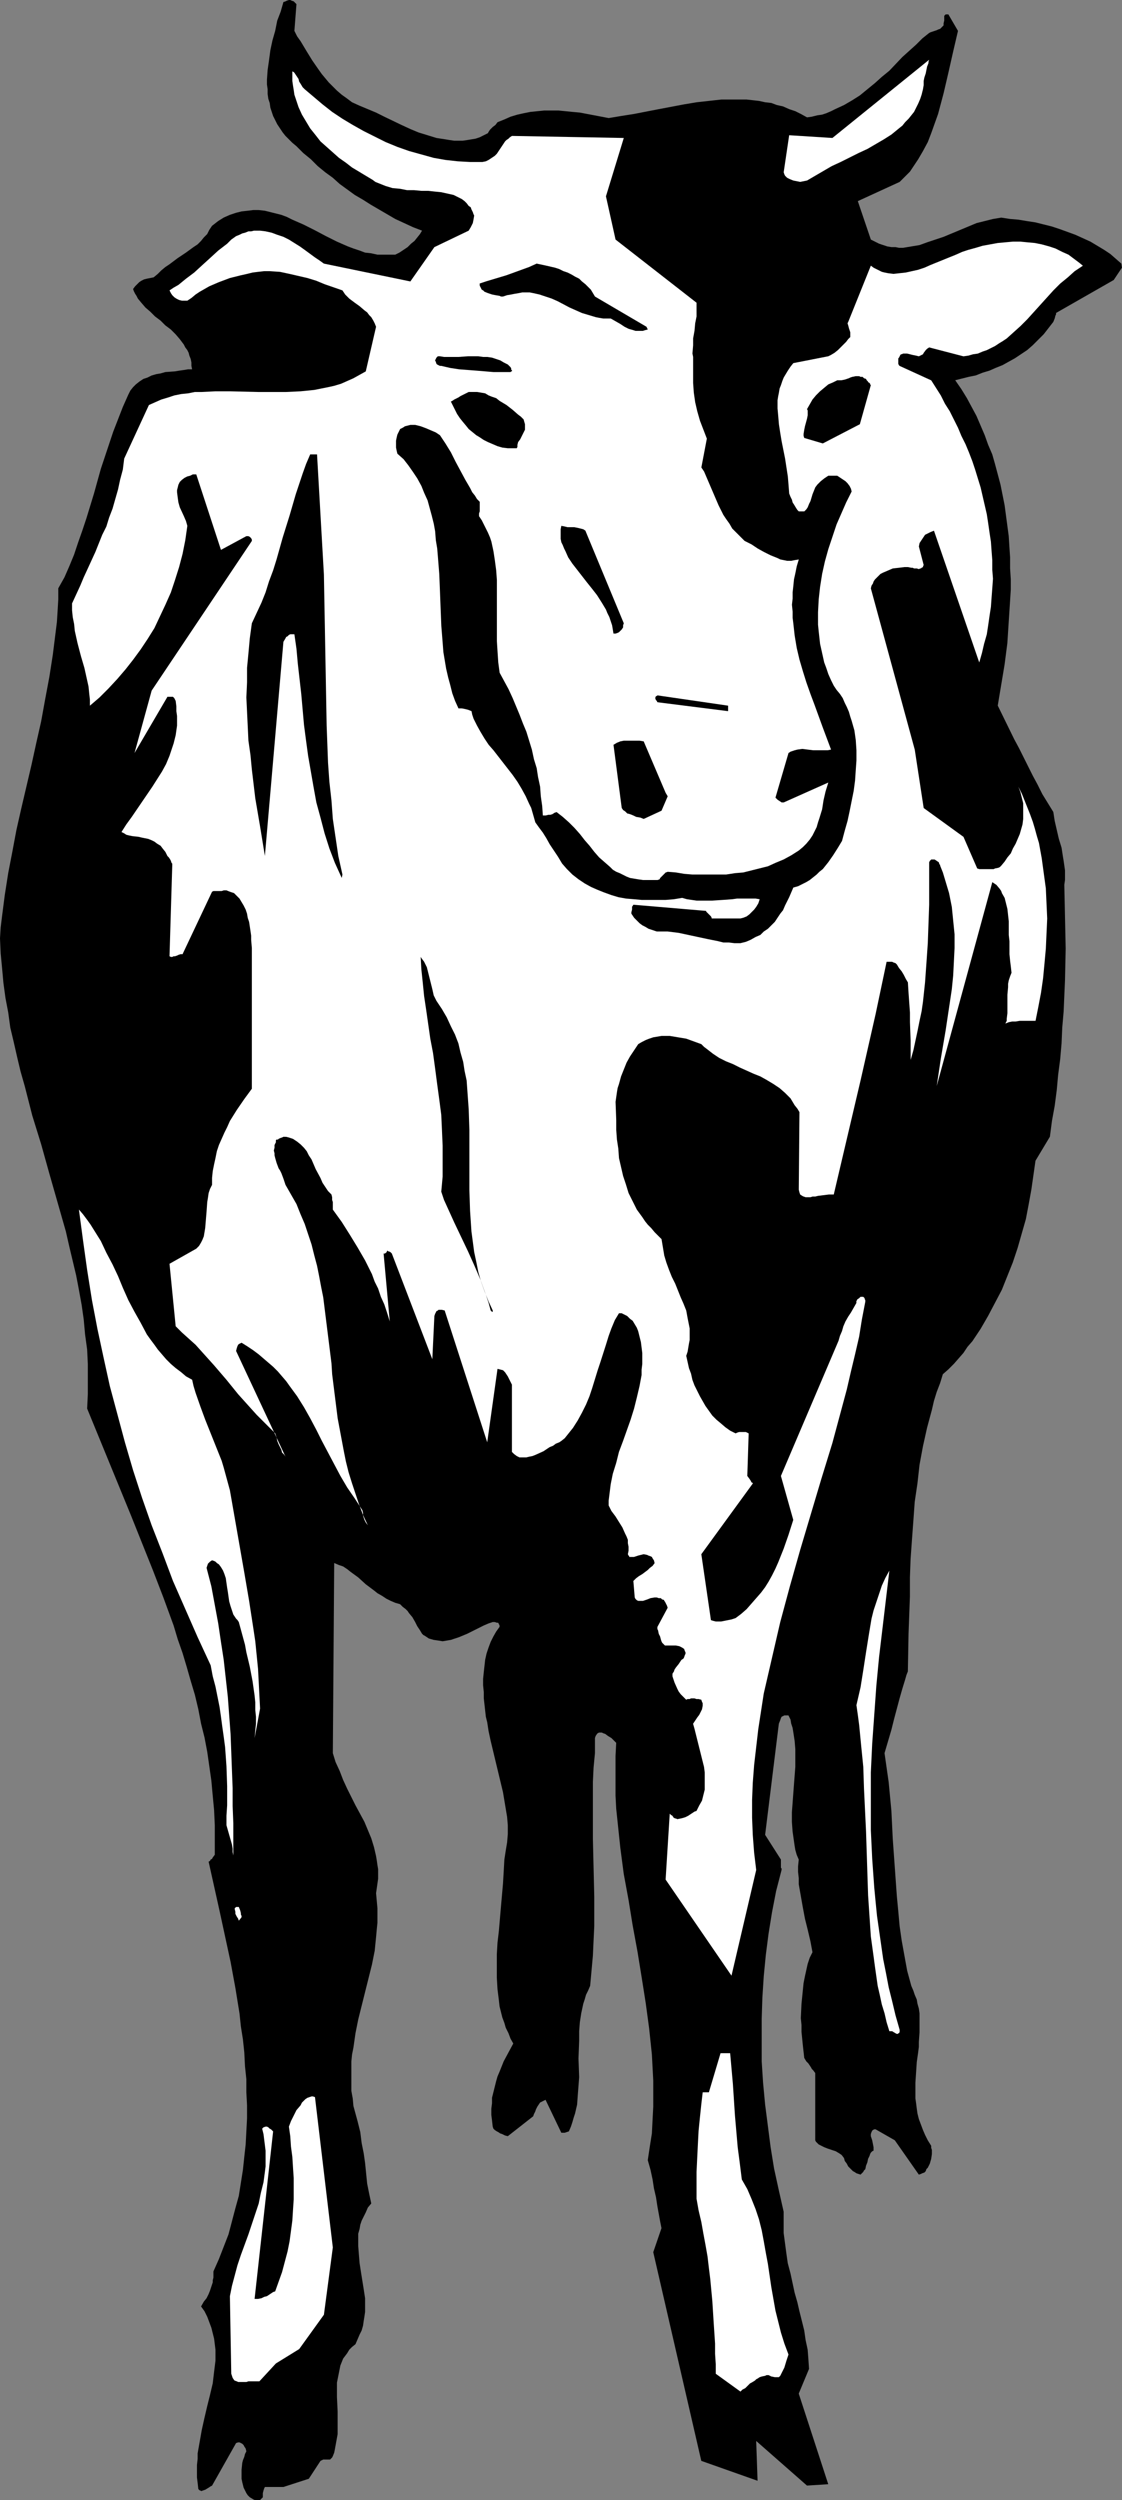
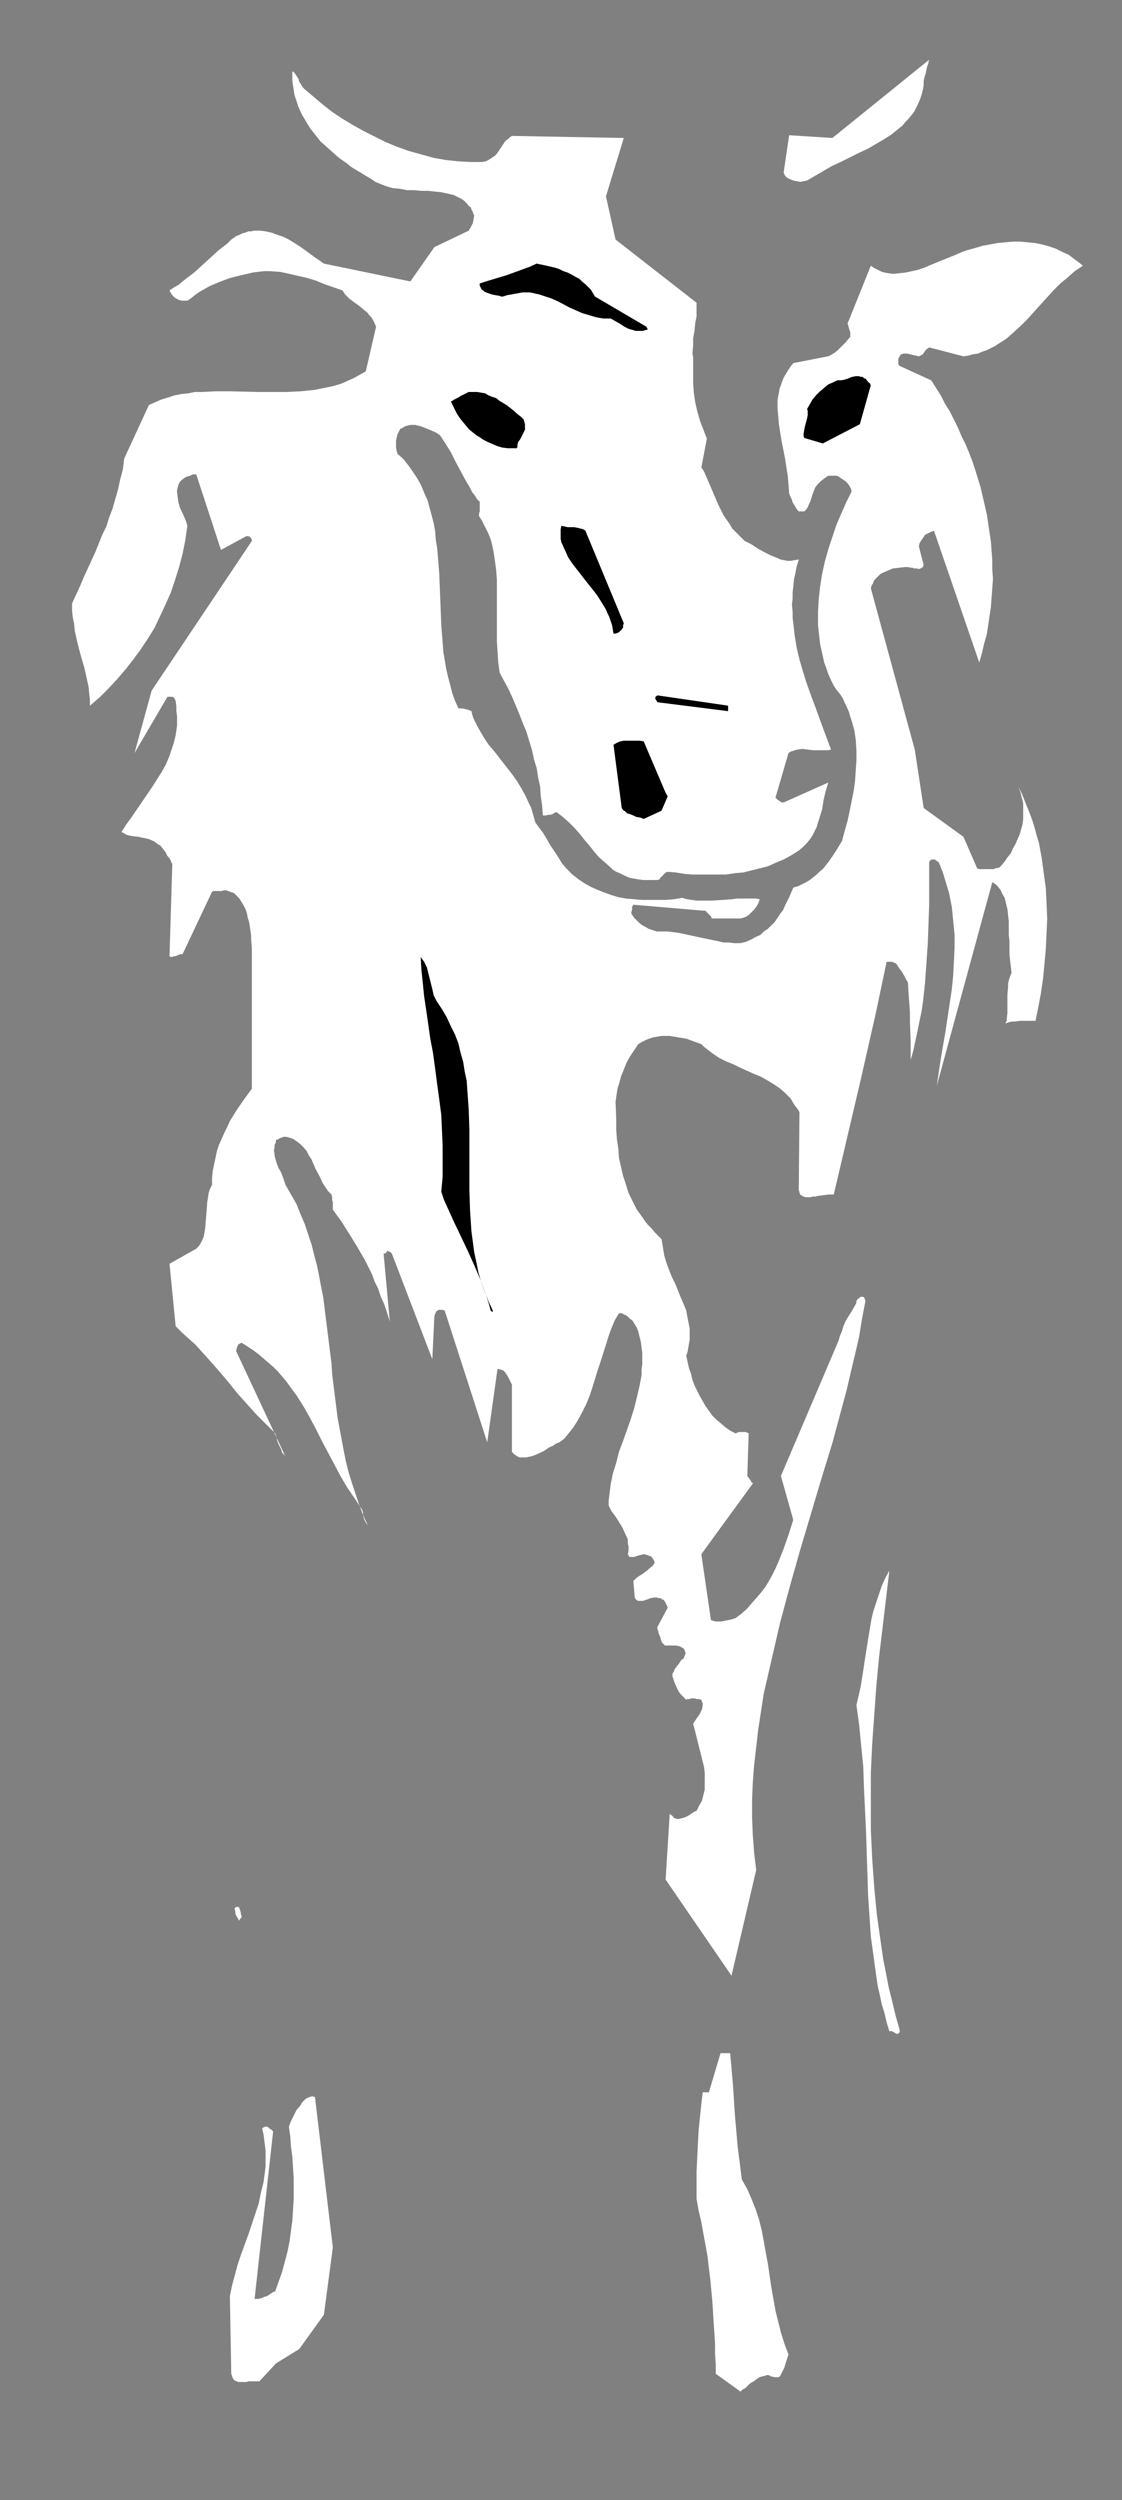
<svg xmlns="http://www.w3.org/2000/svg" xmlns:ns1="http://sodipodi.sourceforge.net/DTD/sodipodi-0.dtd" xmlns:ns2="http://www.inkscape.org/namespaces/inkscape" version="1.0" width="69.912mm" height="155.711mm" id="svg17" ns1:docname="Cow 19.wmf">
  <rect width="100%" height="100%" fill="#808080" stroke="none" />
  <ns1:namedview id="namedview17" pagecolor="#ffffff" bordercolor="#000000" borderopacity="0.25" ns2:showpageshadow="2" ns2:pageopacity="0.0" ns2:pagecheckerboard="0" ns2:deskcolor="#d1d1d1" ns2:document-units="mm" />
  <defs id="defs1">
    <pattern id="WMFhbasepattern" patternUnits="userSpaceOnUse" width="6" height="6" x="0" y="0" />
  </defs>
-   <path style="fill:#000000;fill-opacity:1;fill-rule:evenodd;stroke:none" d="m 264.073,62.051 -1.293,-1.131 -1.293,-1.131 -1.455,-0.97 -1.616,-0.97 -1.616,-0.97 -1.778,-0.808 -1.778,-0.808 -1.778,-0.646 -1.778,-0.646 -1.939,-0.646 -1.939,-0.485 -1.939,-0.485 -2.101,-0.323 -1.939,-0.323 -1.939,-0.162 -2.101,-0.323 -0.97,0.162 -0.97,0.162 -1.939,0.485 -1.939,0.485 -1.939,0.808 -3.879,1.616 -1.939,0.808 -1.939,0.646 -1.939,0.646 -1.778,0.646 -1.939,0.323 -0.97,0.162 -0.97,0.162 h -0.97 l -0.808,-0.162 h -0.97 l -0.97,-0.162 -0.97,-0.323 -0.97,-0.323 -0.97,-0.485 -0.97,-0.485 -3.071,-9.049 9.858,-4.525 v 0 l 0.808,-0.808 0.808,-0.808 0.808,-0.808 0.646,-0.97 0.646,-0.97 0.646,-0.97 1.131,-1.939 1.131,-2.101 0.808,-2.101 0.808,-2.262 0.808,-2.262 0.646,-2.424 0.646,-2.424 1.131,-4.848 1.131,-5.009 1.131,-4.848 -2.263,-3.878 h -0.323 -0.323 l -0.162,0.162 -0.162,0.162 V 4.04 4.848 L 222.215,5.494 v 0.485 l -0.162,0.162 -0.162,0.162 -0.323,0.323 -0.162,0.162 -0.485,0.162 -0.323,0.162 -0.97,0.323 -0.485,0.162 -0.323,0.162 -1.616,1.293 -1.454,1.454 -1.616,1.454 -1.616,1.454 -3.071,3.232 -1.778,1.454 -1.616,1.454 -1.778,1.454 -1.778,1.454 -1.778,1.131 -1.939,1.131 -2.101,0.97 -0.97,0.485 -1.131,0.485 -0.97,0.323 -1.131,0.162 -1.293,0.323 -1.131,0.162 -1.454,-0.808 -1.293,-0.646 -1.454,-0.485 -1.454,-0.646 -1.454,-0.323 -1.293,-0.485 -1.454,-0.162 -1.455,-0.323 -1.454,-0.162 -1.454,-0.162 h -1.454 -1.454 -3.071 l -2.909,0.323 -2.909,0.323 -2.909,0.485 -5.98,1.131 -5.818,1.131 -3.071,0.485 -2.909,0.485 -3.394,-0.646 -3.394,-0.646 -1.778,-0.162 -1.616,-0.162 -1.616,-0.162 h -1.616 -1.778 l -1.616,0.162 -1.616,0.162 -1.616,0.323 -1.454,0.323 -1.616,0.485 -1.454,0.646 -1.616,0.646 -0.485,0.646 -0.646,0.485 -0.646,0.646 -0.323,0.485 -0.162,0.323 -0.97,0.485 -0.97,0.485 -0.97,0.323 -0.97,0.162 -0.97,0.162 -1.131,0.162 h -0.97 -0.97 l -1.131,-0.162 -0.97,-0.162 -2.101,-0.323 L 100.684,31.833 98.583,31.187 96.644,30.379 94.543,29.41 90.502,27.47 88.563,26.501 86.624,25.693 84.684,24.885 82.907,24.077 81.614,23.108 80.482,22.3 79.351,21.33 78.381,20.36 77.412,19.391 76.604,18.421 75.796,17.452 74.988,16.321 73.533,14.22 72.24,12.119 70.786,9.695 69.978,8.564 69.331,7.272 69.816,0.97 69.493,0.646 69.17,0.323 68.685,0.162 68.362,0 H 68.038 L 67.554,0.162 67.23,0.323 66.745,0.485 66.099,2.747 65.291,4.848 64.806,7.272 64.16,9.534 l -0.485,2.262 -0.323,2.424 -0.323,2.262 -0.162,2.262 v 1.131 l 0.162,1.131 v 1.131 l 0.162,1.131 0.323,0.97 0.162,1.131 0.323,0.97 0.323,0.97 0.485,0.97 0.485,0.97 0.646,0.97 0.646,0.97 0.646,0.808 0.808,0.808 0.808,0.808 0.97,0.808 1.616,1.616 1.778,1.454 1.616,1.616 1.778,1.454 1.778,1.293 1.616,1.454 1.778,1.293 1.778,1.293 1.939,1.131 1.778,1.131 1.939,1.131 1.939,1.131 1.939,1.131 2.101,0.97 2.101,0.97 2.101,0.808 -0.485,0.808 -0.646,0.808 -0.646,0.808 -0.808,0.646 -0.808,0.808 -0.97,0.646 -0.97,0.646 -0.97,0.485 h -1.455 -1.455 -1.293 l -1.455,-0.323 -1.455,-0.162 -1.293,-0.485 -1.455,-0.485 -1.293,-0.485 -2.586,-1.131 -2.586,-1.293 -2.747,-1.454 -2.586,-1.293 -2.586,-1.131 -1.293,-0.646 -1.293,-0.485 -1.293,-0.323 -1.293,-0.323 -1.293,-0.323 -1.455,-0.162 h -1.293 l -1.293,0.162 -1.455,0.162 -1.293,0.323 -1.455,0.485 -1.455,0.646 -1.293,0.808 -1.455,1.131 -0.646,0.97 -0.485,0.97 -0.808,0.808 -0.646,0.808 -0.808,0.808 -0.97,0.646 -1.778,1.293 -1.939,1.293 -1.939,1.454 -0.97,0.646 -0.97,0.808 -0.808,0.808 -0.97,0.808 -0.808,0.162 -0.808,0.162 -0.646,0.162 -0.646,0.323 -0.485,0.323 -0.485,0.485 -0.485,0.485 -0.485,0.646 0.162,0.485 0.323,0.646 0.323,0.485 0.323,0.646 0.808,0.97 0.97,1.131 1.131,0.97 1.131,1.131 1.293,0.97 1.131,1.131 1.293,0.97 1.131,1.131 0.97,1.131 0.97,1.293 0.323,0.646 0.485,0.646 0.323,0.646 0.162,0.646 0.323,0.808 0.162,0.808 v 0.808 l 0.162,0.808 h -0.97 l -0.97,0.162 -1.131,0.162 -0.97,0.162 -2.263,0.162 -1.131,0.323 -0.97,0.162 -1.131,0.323 -0.97,0.485 -0.97,0.323 -0.97,0.646 -0.808,0.646 -0.646,0.646 -0.646,0.808 -0.485,0.97 -1.293,2.909 -1.131,2.909 -1.131,2.909 -0.97,2.909 -1.939,5.817 -1.616,5.817 -1.778,5.817 -0.97,2.909 -0.97,2.747 -0.97,2.909 -1.131,2.747 -1.131,2.585 -1.455,2.585 v 2.585 l -0.162,2.747 -0.162,2.585 -0.323,2.585 -0.646,5.171 -0.808,5.171 -0.97,5.171 -0.97,5.332 -1.131,5.009 -1.131,5.171 -2.424,10.342 -1.131,5.009 -0.97,5.171 -0.97,5.009 -0.808,5.171 -0.646,5.009 L 0.162,218.31 0,220.895 l 0.162,3.555 0.323,3.393 0.323,3.555 0.485,3.555 0.646,3.393 0.485,3.555 0.808,3.393 0.808,3.555 0.808,3.393 0.97,3.393 1.778,6.948 2.101,6.787 1.939,6.948 1.939,6.787 1.939,6.787 0.808,3.555 0.808,3.393 0.808,3.393 0.646,3.393 0.646,3.555 0.485,3.393 0.323,3.555 0.485,3.555 0.162,3.393 v 3.555 3.555 l -0.162,3.393 2.586,6.302 2.586,6.302 2.586,6.302 2.586,6.302 2.586,6.464 2.586,6.464 2.424,6.302 2.424,6.625 0.97,3.232 1.131,3.232 0.97,3.232 0.97,3.393 0.97,3.232 0.808,3.393 0.646,3.393 0.808,3.232 0.646,3.393 0.485,3.393 0.485,3.393 0.323,3.555 0.323,3.393 0.162,3.555 v 3.393 3.555 l -0.485,0.646 -0.162,0.323 -0.323,0.162 -0.162,0.323 -0.323,0.162 1.293,5.817 1.293,5.817 1.293,5.979 1.293,5.979 1.131,6.14 0.97,5.979 0.323,3.07 0.485,3.07 0.323,3.07 0.162,3.232 0.323,3.07 v 3.07 l 0.162,3.07 v 3.07 l -0.162,3.07 -0.162,3.07 -0.323,2.909 -0.323,3.07 -0.485,3.07 -0.485,3.07 -0.808,2.909 -0.808,3.07 -0.808,3.07 -1.131,2.909 -1.131,2.909 -1.293,2.909 v 0.808 0.646 l -0.162,0.646 v 0.485 l -0.323,0.97 -0.323,0.97 -0.323,0.808 -0.485,0.97 -0.646,0.808 -0.646,1.131 0.808,1.131 0.646,1.293 0.485,1.293 0.485,1.293 0.323,1.293 0.323,1.293 0.162,1.293 0.162,1.293 v 1.293 1.293 l -0.162,1.293 -0.162,1.293 -0.323,2.747 -0.646,2.747 -0.646,2.585 -0.646,2.747 -0.646,2.909 -0.485,2.747 -0.485,2.747 v 1.293 l -0.162,1.454 v 1.454 1.454 l 0.162,1.293 0.162,1.454 0.162,0.162 0.162,0.162 h 0.162 l 0.162,0.162 0.485,-0.162 0.485,-0.162 0.808,-0.485 0.485,-0.323 0.323,-0.162 5.656,-10.019 0.485,-0.162 h 0.323 l 0.323,0.162 0.323,0.162 0.323,0.323 0.162,0.323 0.323,0.485 0.162,0.646 -0.323,0.646 -0.162,0.646 -0.323,0.808 -0.162,0.646 -0.162,1.616 v 0.646 0.808 0.646 l 0.162,0.808 0.162,0.646 0.162,0.646 0.323,0.646 0.323,0.646 0.323,0.485 0.485,0.485 0.808,0.485 0.323,0.162 h 0.485 0.323 0.485 l 0.323,-0.323 0.323,-0.323 v -0.485 -0.485 l 0.162,-0.646 0.162,-0.485 0.162,-0.323 h 4.364 l 5.98,-1.939 2.747,-4.201 0.323,-0.162 0.323,-0.162 h 1.131 0.485 l 0.162,-0.162 0.162,-0.162 0.162,-0.162 0.162,-0.323 0.323,-0.808 0.162,-0.808 0.323,-1.778 0.323,-1.778 v -1.778 -1.778 -1.778 l -0.162,-3.393 v -1.778 -1.616 l 0.323,-1.616 0.323,-1.616 0.162,-0.808 0.646,-1.616 0.485,-0.646 0.485,-0.646 0.485,-0.808 0.646,-0.646 0.808,-0.646 0.485,-1.131 0.485,-1.131 0.485,-0.97 0.323,-1.131 0.162,-1.131 0.162,-0.97 0.162,-1.131 v -1.131 -2.101 l -0.323,-2.101 -0.646,-4.04 -0.323,-2.101 -0.162,-1.939 -0.162,-2.101 v -0.97 -0.97 -0.97 l 0.323,-1.131 0.162,-0.97 0.323,-0.97 0.485,-0.97 0.485,-0.97 0.485,-1.131 0.808,-0.97 -0.485,-2.262 -0.485,-2.424 -0.485,-4.848 -0.323,-2.262 -0.485,-2.424 -0.323,-2.585 -0.646,-2.585 -0.485,-1.778 -0.485,-1.778 -0.162,-1.778 -0.323,-1.778 v -1.778 -1.778 -1.616 -1.778 l 0.162,-1.616 0.323,-1.616 0.485,-3.393 0.646,-3.232 1.616,-6.464 0.808,-3.232 0.808,-3.232 0.646,-3.232 0.162,-1.616 0.162,-1.616 0.162,-1.778 0.162,-1.616 v -1.616 -1.778 l -0.162,-1.778 -0.162,-1.778 0.162,-1.131 0.162,-1.131 0.162,-1.131 v -1.131 -1.131 l -0.162,-0.97 -0.162,-1.131 -0.162,-0.97 -0.485,-2.101 -0.646,-2.101 -0.808,-1.939 -0.808,-1.939 -2.101,-3.878 -0.97,-1.939 -0.97,-1.939 -0.97,-2.101 -0.808,-2.101 -0.97,-2.101 -0.646,-2.101 0.323,-44.761 1.131,0.485 0.97,0.323 0.97,0.646 0.808,0.646 1.778,1.293 1.778,1.616 1.939,1.454 0.808,0.646 1.131,0.646 0.97,0.646 0.97,0.485 1.131,0.485 1.131,0.323 0.646,0.646 0.646,0.485 0.485,0.485 0.323,0.485 0.808,0.97 0.646,1.131 0.485,0.97 0.646,0.97 0.485,0.808 0.323,0.323 0.323,0.162 0.97,0.646 1.131,0.323 1.131,0.162 0.97,0.162 0.97,-0.162 0.97,-0.162 0.97,-0.323 0.97,-0.323 1.939,-0.808 1.939,-0.97 1.939,-0.97 1.131,-0.485 0.97,-0.323 h 0.485 l 0.485,0.162 h 0.323 l 0.162,0.323 0.162,0.323 v 0.323 l -0.808,1.131 -0.646,1.131 -0.646,1.293 -0.485,1.293 -0.485,1.454 -0.323,1.454 -0.162,1.454 -0.162,1.454 -0.162,1.616 v 1.454 l 0.162,1.616 v 1.454 l 0.162,1.454 0.162,1.454 0.162,1.454 0.323,1.293 0.323,2.101 0.485,2.262 0.97,4.04 0.97,4.04 0.97,4.04 0.323,1.939 0.323,1.939 0.323,1.939 0.162,1.939 v 2.101 l -0.162,1.939 -0.323,1.939 -0.323,2.101 -0.162,2.909 -0.162,2.747 -0.485,5.494 -0.485,5.656 -0.323,2.747 -0.162,2.747 v 2.747 2.747 l 0.162,2.747 0.323,2.585 0.162,1.454 0.323,1.293 0.323,1.293 0.485,1.293 0.323,1.131 0.646,1.293 0.485,1.293 0.646,1.131 -1.131,2.101 -1.131,2.101 -0.97,2.424 -0.485,1.131 -0.323,1.131 -0.323,1.293 -0.323,1.293 -0.323,1.293 v 1.293 l -0.162,1.293 v 1.454 l 0.162,1.293 0.162,1.454 0.162,0.485 0.323,0.323 0.485,0.323 0.323,0.162 0.485,0.323 0.485,0.162 0.646,0.323 0.646,0.162 5.98,-4.686 0.162,-0.485 0.323,-0.646 0.162,-0.485 0.323,-0.646 0.323,-0.485 0.323,-0.485 0.646,-0.323 0.323,-0.162 0.323,-0.162 3.717,7.756 h 0.323 0.485 l 0.485,-0.162 0.485,-0.162 0.485,-1.131 0.323,-0.97 0.323,-1.131 0.323,-0.97 0.485,-2.101 0.162,-2.262 0.162,-2.101 0.162,-2.101 -0.162,-4.363 0.162,-4.201 v -2.262 l 0.162,-2.101 0.323,-2.101 0.485,-2.262 0.323,-0.97 0.323,-1.131 0.485,-0.97 0.485,-1.131 0.323,-3.555 0.323,-3.555 0.162,-3.555 0.162,-3.393 v -3.555 -3.393 l -0.162,-6.787 -0.162,-6.787 v -6.625 -3.393 -3.393 l 0.162,-3.393 0.323,-3.393 v -3.555 l 0.162,-0.485 0.323,-0.485 0.162,-0.162 0.323,-0.162 h 0.323 0.323 l 0.323,0.162 0.485,0.162 0.646,0.485 0.808,0.485 0.646,0.646 0.323,0.323 0.162,0.162 -0.162,3.07 v 3.232 3.07 3.07 l 0.162,3.07 0.323,3.07 0.323,3.07 0.323,3.07 0.808,6.14 1.131,6.14 0.97,5.979 1.131,6.14 0.97,5.979 0.97,6.14 0.808,5.979 0.323,3.07 0.323,3.07 0.162,3.07 0.162,3.07 v 3.07 3.07 l -0.162,3.07 -0.162,3.232 -0.485,3.07 -0.485,3.232 0.646,2.262 0.485,2.262 0.323,2.101 0.485,2.101 0.323,2.101 0.323,1.778 0.323,1.778 0.323,1.616 -1.939,5.656 11.313,49.124 13.252,4.686 -0.323,-9.372 11.959,10.503 5.01,-0.323 -6.949,-21.33 2.424,-5.817 -0.162,-2.424 -0.162,-2.101 -0.485,-2.262 -0.323,-2.262 -1.131,-4.525 -0.485,-2.101 -0.646,-2.262 -0.97,-4.525 -0.646,-2.424 -0.323,-2.262 -0.323,-2.424 -0.323,-2.424 v -2.424 -2.585 l -1.131,-5.009 -1.131,-5.171 -0.808,-5.009 -0.646,-5.009 -0.646,-5.009 -0.485,-5.171 -0.323,-5.009 v -5.009 -5.009 l 0.162,-5.009 0.323,-5.009 0.485,-5.009 0.646,-5.009 0.808,-5.009 0.97,-5.009 1.293,-5.009 v -0.323 l -0.162,-0.162 v -0.646 -0.646 -0.646 l -3.717,-5.817 3.232,-26.178 0.323,-0.808 0.162,-0.485 0.162,-0.323 0.323,-0.162 0.323,-0.162 h 0.485 0.162 0.323 l 0.485,0.97 0.162,0.97 0.323,0.97 0.162,0.97 0.323,2.101 0.162,1.939 v 2.101 2.101 l -0.323,4.201 -0.323,4.363 -0.162,2.101 v 2.262 l 0.162,2.262 0.323,2.262 0.162,1.131 0.162,0.97 0.323,1.131 0.485,1.131 -0.162,1.616 v 1.293 l 0.162,1.454 v 1.454 l 0.485,2.747 0.485,2.747 0.485,2.585 0.646,2.585 0.646,2.747 0.485,2.585 -0.646,1.293 -0.485,1.454 -0.323,1.454 -0.323,1.454 -0.323,1.616 -0.162,1.616 -0.162,1.616 -0.162,1.616 -0.162,3.393 0.162,1.616 v 1.616 l 0.162,1.616 0.162,1.616 0.162,1.454 0.162,1.454 0.485,0.808 0.485,0.485 0.323,0.485 0.323,0.485 0.162,0.323 0.323,0.323 0.485,0.646 v 15.836 l 0.162,0.323 0.323,0.323 0.323,0.323 0.323,0.162 0.97,0.485 0.808,0.323 0.97,0.323 0.97,0.323 0.808,0.485 0.485,0.323 0.162,0.162 0.485,0.646 0.162,0.646 0.485,0.646 0.323,0.646 0.485,0.485 0.646,0.646 0.323,0.162 0.485,0.323 0.485,0.162 0.485,0.162 0.323,-0.323 0.323,-0.323 0.162,-0.323 0.323,-0.323 0.162,-0.808 0.323,-0.808 0.162,-0.808 0.323,-0.646 0.162,-0.485 0.162,-0.323 0.323,-0.323 0.323,-0.162 v -0.808 l -0.162,-0.808 -0.162,-0.808 -0.162,-0.485 -0.162,-0.485 v -0.485 l 0.162,-0.485 0.162,-0.323 0.162,-0.162 0.323,-0.162 h 0.323 l 4.525,2.585 5.656,8.08 0.485,-0.162 0.323,-0.162 0.485,-0.162 0.323,-0.323 0.162,-0.485 0.323,-0.323 0.485,-0.97 0.323,-1.131 0.162,-1.131 v -0.97 l -0.162,-0.485 v -0.485 l -0.808,-1.293 -0.646,-1.293 -0.485,-1.131 -0.485,-1.293 -0.485,-1.293 -0.323,-1.293 -0.162,-1.131 -0.162,-1.293 -0.162,-1.131 v -1.293 -2.424 l 0.162,-2.424 0.162,-2.424 0.323,-2.262 0.162,-1.293 v -1.131 l 0.162,-2.262 v -2.262 -1.131 -1.131 l -0.162,-1.131 -0.323,-1.131 -0.162,-0.97 -0.485,-1.131 -0.323,-0.97 -0.485,-1.131 -0.97,-3.555 -0.646,-3.555 -0.646,-3.555 -0.485,-3.393 -0.323,-3.555 -0.323,-3.393 -0.485,-6.787 -0.485,-6.787 -0.323,-6.625 -0.323,-3.393 -0.323,-3.393 -0.485,-3.393 -0.485,-3.393 0.808,-2.747 0.808,-2.747 0.646,-2.585 0.646,-2.424 0.646,-2.424 0.646,-2.262 0.646,-2.101 0.323,-1.131 0.323,-0.808 0.162,-8.888 0.323,-8.726 v -4.525 l 0.162,-4.363 0.323,-4.525 0.323,-4.363 0.323,-4.525 0.646,-4.363 0.485,-4.363 0.808,-4.363 0.97,-4.363 1.131,-4.201 0.485,-2.101 0.646,-2.101 0.808,-2.101 0.646,-2.101 1.293,-1.131 1.293,-1.293 1.131,-1.293 1.131,-1.293 0.97,-1.454 1.131,-1.293 0.97,-1.454 0.97,-1.454 1.778,-3.07 1.616,-3.07 1.616,-3.07 1.293,-3.232 1.293,-3.232 1.131,-3.393 0.97,-3.393 0.97,-3.393 0.646,-3.393 0.646,-3.555 0.485,-3.393 0.485,-3.393 3.394,-5.656 0.485,-3.717 0.646,-3.555 0.485,-3.717 0.323,-3.555 0.485,-3.717 0.323,-3.717 0.162,-3.717 0.323,-3.717 0.162,-3.717 0.162,-3.717 0.162,-7.433 -0.162,-7.433 -0.162,-7.595 0.162,-1.131 v -1.131 -1.131 l -0.162,-1.131 -0.162,-1.131 -0.162,-0.97 -0.323,-2.101 -0.646,-2.101 -0.485,-2.101 -0.485,-2.101 -0.323,-2.101 -1.293,-2.101 -1.293,-2.101 -1.131,-2.262 -1.131,-2.101 -1.131,-2.262 -1.131,-2.262 -0.97,-1.939 -1.131,-2.101 -3.879,-7.918 0.808,-4.848 0.808,-4.848 0.646,-5.009 0.323,-5.009 0.323,-5.009 0.162,-2.585 v -2.424 l -0.162,-2.585 v -2.585 l -0.162,-2.424 -0.162,-2.585 -0.323,-2.424 -0.323,-2.424 -0.323,-2.424 -0.485,-2.424 -0.485,-2.424 -0.646,-2.424 -0.646,-2.424 -0.646,-2.262 -0.97,-2.262 -0.808,-2.262 -0.97,-2.262 -0.97,-2.262 -1.131,-2.101 -1.131,-2.101 -1.293,-2.101 -1.454,-2.101 3.232,-0.808 1.616,-0.323 1.616,-0.646 1.616,-0.485 1.454,-0.646 1.616,-0.646 1.454,-0.808 1.454,-0.808 1.454,-0.97 1.454,-0.97 1.293,-1.131 1.293,-1.293 1.293,-1.293 1.131,-1.454 1.131,-1.454 0.323,-0.808 0.162,-0.646 0.162,-0.323 v -0.162 -0.162 0 l 13.575,-7.756 1.939,-2.909 z" id="path1" />
  <path style="fill:#ffffff;fill-opacity:1;fill-rule:evenodd;stroke:none" d="m 254.215,61.889 -1.293,-0.97 -1.293,-0.97 -1.454,-0.646 -1.616,-0.808 -1.454,-0.485 -1.778,-0.485 -1.616,-0.323 -1.778,-0.162 -1.616,-0.162 h -1.778 l -1.778,0.162 -1.778,0.162 -1.778,0.323 -1.778,0.323 -1.616,0.485 -1.778,0.485 -1.454,0.485 -1.454,0.646 -5.98,2.424 -1.454,0.646 -1.454,0.485 -1.454,0.323 -1.454,0.323 -1.454,0.162 -1.455,0.162 -1.293,-0.162 -0.808,-0.162 -0.646,-0.162 -0.646,-0.323 -0.646,-0.323 -0.646,-0.323 -0.646,-0.485 -5.333,13.25 -0.162,0.323 0.162,0.485 0.162,0.646 0.162,0.485 0.162,0.485 v 0.485 0.646 l -0.485,0.485 -0.485,0.646 -0.646,0.646 -0.646,0.646 -0.646,0.646 -0.808,0.646 -0.808,0.485 -0.646,0.323 -8.242,1.616 -0.646,0.808 -0.646,0.97 -0.485,0.808 -0.485,0.808 -0.323,0.808 -0.323,0.97 -0.323,0.808 -0.162,0.97 -0.162,0.808 -0.162,0.97 v 1.939 l 0.162,1.778 0.162,1.939 0.323,2.101 0.323,1.939 0.808,4.04 0.323,2.101 0.323,2.101 0.162,1.939 0.162,2.101 0.323,0.808 0.323,0.646 0.162,0.646 0.323,0.485 0.485,0.808 0.323,0.485 0.323,0.323 h 1.293 l 0.485,-0.485 0.323,-0.485 0.323,-0.808 0.323,-0.646 0.485,-1.616 0.646,-1.616 0.485,-0.646 0.808,-0.808 0.808,-0.646 0.97,-0.646 h 2.101 l 0.485,0.323 0.485,0.323 0.485,0.323 0.485,0.323 0.485,0.485 0.485,0.646 0.323,0.646 0.162,0.646 -1.293,2.585 -1.131,2.585 -1.131,2.585 -0.97,2.909 -0.97,2.909 -0.808,2.909 -0.646,2.909 -0.485,3.07 -0.323,2.909 -0.162,3.07 v 1.454 1.454 l 0.162,1.616 0.162,1.454 0.162,1.454 0.323,1.454 0.323,1.454 0.323,1.454 0.485,1.293 0.485,1.454 0.646,1.454 0.646,1.293 0.646,0.97 0.808,0.97 0.646,0.97 0.485,1.131 0.485,0.97 0.485,1.131 0.323,1.131 0.323,0.97 0.323,1.131 0.323,1.131 0.323,2.262 0.162,2.424 v 2.424 l -0.162,2.262 -0.162,2.424 -0.323,2.424 -0.485,2.424 -0.485,2.424 -0.485,2.262 -0.646,2.262 -0.646,2.424 -0.97,1.616 -1.131,1.778 -1.131,1.616 -1.293,1.616 -0.808,0.646 -0.646,0.646 -0.808,0.646 -0.808,0.646 -0.808,0.485 -0.97,0.485 -0.97,0.485 -1.131,0.323 -0.97,2.262 -0.97,1.939 -0.485,1.131 -0.646,0.808 -0.646,0.97 -0.646,0.97 -0.808,0.808 -0.808,0.808 -0.97,0.646 -0.808,0.808 -1.131,0.485 -1.131,0.646 -1.131,0.485 -1.293,0.323 h -1.454 l -1.293,-0.162 h -1.293 l -1.293,-0.323 -2.424,-0.485 -2.263,-0.485 -2.263,-0.485 -2.263,-0.485 -1.293,-0.162 -1.293,-0.162 h -1.293 -1.293 l -0.97,-0.323 -0.97,-0.323 -0.808,-0.485 -0.646,-0.323 -0.646,-0.485 -0.646,-0.646 -0.646,-0.646 -0.646,-0.97 v -0.323 l 0.162,-0.646 v -0.646 l 0.323,-0.485 17.131,1.454 v 0.162 l 0.162,0.162 0.485,0.485 0.485,0.485 0.162,0.323 v 0.162 h 6.788 l 0.646,-0.162 0.808,-0.323 0.646,-0.485 0.485,-0.485 0.646,-0.646 0.485,-0.646 0.485,-0.808 0.323,-0.97 -0.97,-0.162 h -0.97 -1.131 -0.97 -0.646 -0.646 l -1.131,0.162 -2.263,0.162 -2.424,0.162 h -2.424 -1.293 l -1.131,-0.162 -1.131,-0.162 -1.131,-0.323 -1.939,0.323 -1.939,0.162 h -1.778 -1.939 -1.939 l -1.778,-0.162 -1.939,-0.162 -1.778,-0.323 -1.616,-0.485 -1.778,-0.646 -1.616,-0.646 -1.454,-0.646 -1.454,-0.808 -1.454,-0.97 -1.454,-1.131 -1.293,-1.293 -1.131,-1.293 -0.97,-1.616 -0.97,-1.454 -0.97,-1.454 -0.808,-1.454 -0.808,-1.293 -0.97,-1.293 -0.808,-1.131 -0.323,-1.131 -0.646,-2.262 -0.485,-0.97 -0.808,-1.778 -0.97,-1.778 -0.97,-1.616 -1.131,-1.616 -1.131,-1.454 -1.131,-1.454 -1.131,-1.454 -1.131,-1.454 -1.131,-1.293 -0.97,-1.454 -0.97,-1.616 -0.808,-1.454 -0.808,-1.616 -0.323,-0.97 -0.162,-0.808 -0.808,-0.323 -0.646,-0.162 -0.808,-0.162 h -0.808 l -0.808,-1.778 -0.646,-1.778 -0.485,-1.939 -0.485,-1.778 -0.485,-2.101 -0.323,-1.939 -0.323,-1.939 -0.162,-2.101 -0.323,-4.04 -0.162,-4.04 -0.162,-4.201 -0.162,-4.04 -0.323,-4.04 -0.162,-1.939 -0.323,-1.939 -0.162,-2.101 -0.323,-1.778 -0.485,-1.939 -0.485,-1.778 -0.485,-1.778 -0.808,-1.778 -0.646,-1.616 -0.97,-1.778 -0.97,-1.454 -1.131,-1.616 -1.131,-1.454 -1.455,-1.293 -0.162,-0.646 -0.162,-0.808 v -0.808 -0.808 l 0.162,-0.808 0.162,-0.646 0.323,-0.646 0.323,-0.646 0.646,-0.323 0.485,-0.323 0.646,-0.162 0.646,-0.162 h 0.646 0.485 l 0.646,0.162 0.646,0.162 1.293,0.485 1.131,0.485 1.131,0.485 0.97,0.646 0.646,0.97 0.646,0.97 1.293,2.101 1.131,2.262 1.131,2.101 1.131,2.101 1.131,1.939 0.485,0.97 0.646,0.808 0.485,0.808 0.646,0.646 v 0.808 0.646 0.808 l -0.162,0.485 v 0.646 l 0.646,0.97 0.485,0.97 0.485,0.97 0.485,0.97 0.485,1.131 0.323,0.97 0.485,2.262 0.323,2.101 0.323,2.424 0.162,2.262 v 2.262 4.848 4.848 2.424 l 0.162,2.585 0.162,2.424 0.323,2.424 2.101,3.878 0.97,2.101 0.808,1.939 0.808,1.939 0.808,2.101 0.808,1.939 0.646,2.101 0.646,2.101 0.485,2.262 0.646,2.101 0.323,2.101 0.485,2.262 0.162,2.262 0.323,2.262 0.162,2.262 h 0.646 l 0.646,-0.162 h 0.485 l 0.485,-0.162 0.485,-0.323 0.485,-0.162 1.454,1.131 1.454,1.293 1.293,1.293 1.293,1.454 1.131,1.454 1.131,1.293 1.131,1.454 1.131,1.293 1.293,1.131 1.293,1.131 0.646,0.646 0.808,0.485 0.808,0.323 1.616,0.808 0.808,0.323 0.97,0.162 0.97,0.162 1.131,0.162 h 0.97 1.293 1.131 l 0.485,-0.162 0.162,-0.323 0.485,-0.485 0.485,-0.485 0.323,-0.323 0.485,-0.162 1.939,0.162 1.939,0.323 1.939,0.162 h 1.939 2.101 1.939 1.939 l 2.101,-0.323 1.939,-0.162 1.939,-0.485 1.939,-0.485 1.939,-0.485 1.778,-0.808 1.939,-0.808 1.778,-0.97 1.778,-1.131 0.97,-0.808 0.808,-0.808 0.808,-0.97 0.646,-0.97 0.485,-0.97 0.485,-0.97 0.323,-1.131 0.323,-0.97 0.646,-2.101 0.323,-2.101 0.485,-2.101 0.646,-2.101 -10.505,4.686 h -0.485 l -0.485,-0.323 -0.485,-0.323 -0.485,-0.485 3.071,-10.503 0.485,-0.323 0.485,-0.162 0.485,-0.162 0.646,-0.162 1.131,-0.162 1.293,0.162 1.293,0.162 h 1.293 1.454 0.646 l 0.808,-0.162 -1.939,-5.171 -1.939,-5.333 -0.97,-2.585 -0.97,-2.747 -0.808,-2.585 -0.808,-2.747 -0.646,-2.747 -0.485,-2.909 -0.323,-2.909 -0.162,-1.293 v -1.454 l -0.162,-1.616 0.162,-1.454 v -1.454 l 0.162,-1.454 0.162,-1.616 0.323,-1.454 0.323,-1.616 0.485,-1.616 -0.97,0.162 -0.808,0.162 h -0.97 l -0.808,-0.162 -0.808,-0.162 -0.646,-0.323 -0.808,-0.323 -0.808,-0.323 -1.616,-0.808 -1.454,-0.808 -1.454,-0.97 -1.616,-0.808 -0.97,-0.97 -0.97,-0.97 -0.97,-0.97 -0.646,-1.131 -0.808,-1.131 -0.646,-0.97 -1.131,-2.262 -0.97,-2.262 -0.485,-1.131 -0.485,-1.131 -0.97,-2.262 -0.485,-1.131 -0.646,-0.97 1.293,-6.787 -0.808,-2.101 -0.808,-2.101 -0.646,-2.262 -0.485,-2.101 -0.323,-2.262 -0.162,-2.262 v -1.293 -1.293 -1.293 -1.293 -0.97 l -0.162,-0.808 0.162,-1.939 v -1.616 l 0.323,-1.778 0.162,-1.778 0.323,-1.616 V 72.878 72.07 71.262 L 144.965,56.395 l -2.263,-10.18 4.202,-13.735 -26.343,-0.485 -0.485,0.323 -0.323,0.323 -0.485,0.323 -0.323,0.323 -0.646,0.97 -0.646,0.97 -0.646,0.97 -0.485,0.485 -0.485,0.323 -0.485,0.323 -0.485,0.323 -0.646,0.323 -0.808,0.162 h -1.454 -1.454 l -2.909,-0.162 -2.909,-0.323 -2.747,-0.485 -2.909,-0.808 -2.909,-0.808 -2.747,-0.97 -2.747,-1.131 -2.586,-1.293 -2.586,-1.293 -2.586,-1.454 -2.424,-1.454 L 78.22,26.339 75.957,24.562 73.856,22.784 71.755,21.007 71.432,20.684 71.271,20.522 70.786,19.714 70.463,19.229 70.301,18.583 69.978,18.098 69.654,17.613 69.331,17.129 69.17,16.967 68.846,16.805 v 1.131 1.131 l 0.162,1.131 0.162,0.97 0.162,1.131 0.323,0.97 0.323,0.97 0.323,0.97 0.808,1.778 0.97,1.616 0.97,1.616 1.293,1.616 1.131,1.454 1.455,1.293 1.455,1.293 1.455,1.293 1.616,1.131 1.455,1.131 1.616,0.97 1.616,0.97 0.808,0.485 0.808,0.485 0.646,0.485 0.808,0.323 0.808,0.323 0.808,0.323 1.616,0.485 1.778,0.162 1.616,0.323 h 1.616 l 1.778,0.162 h 1.616 l 1.454,0.162 1.616,0.162 1.454,0.323 1.454,0.323 0.646,0.323 0.646,0.323 0.646,0.323 0.646,0.485 0.485,0.485 0.485,0.646 0.485,0.323 0.162,0.485 0.323,0.646 0.162,0.485 0.162,0.323 -0.162,0.97 -0.162,0.808 -0.485,0.97 -0.485,0.808 -8.081,3.878 -5.656,8.08 -20.363,-4.201 -1.131,-0.808 -0.97,-0.646 -2.424,-1.778 -1.131,-0.808 -1.293,-0.808 -1.293,-0.808 -1.293,-0.646 -1.455,-0.485 -1.293,-0.485 -1.455,-0.323 -1.293,-0.162 H 59.796 l -0.646,0.162 H 58.503 l -0.808,0.323 -0.646,0.162 -0.646,0.323 -0.808,0.323 -1.131,0.808 -0.97,0.97 -2.101,1.616 -1.939,1.778 -1.778,1.616 -1.939,1.778 -1.939,1.454 -1.778,1.454 -1.131,0.646 -0.97,0.646 0.323,0.646 0.323,0.485 0.485,0.485 0.485,0.323 0.646,0.323 0.646,0.162 h 0.646 0.646 l 0.97,-0.646 0.97,-0.808 0.97,-0.646 1.131,-0.646 1.131,-0.646 1.131,-0.485 1.131,-0.485 1.293,-0.485 1.293,-0.485 2.586,-0.646 1.455,-0.323 1.293,-0.323 1.293,-0.162 1.455,-0.162 h 1.293 l 2.424,0.162 2.263,0.485 2.101,0.485 2.101,0.485 2.101,0.646 1.939,0.808 4.202,1.454 0.323,0.485 0.323,0.485 0.97,0.97 1.293,0.97 1.131,0.808 1.131,0.97 0.646,0.485 0.485,0.646 0.485,0.485 0.485,0.808 0.323,0.646 0.323,0.808 -2.424,10.503 -1.455,0.808 -1.455,0.808 -1.455,0.646 -1.455,0.646 -1.616,0.485 -1.455,0.323 -1.616,0.323 -1.616,0.323 -1.616,0.162 -1.616,0.162 -3.394,0.162 h -3.232 -3.394 l -6.626,-0.162 h -3.394 l -3.232,0.162 h -1.616 l -1.616,0.323 -1.616,0.162 -1.616,0.323 -1.455,0.485 -1.616,0.485 -1.455,0.646 -1.455,0.646 -5.818,12.604 -0.323,2.585 -0.646,2.424 -0.485,2.262 -0.646,2.262 -0.646,2.262 -0.808,2.101 -0.646,2.101 -0.97,1.939 -1.616,4.04 -1.778,3.878 -0.97,2.101 -0.808,1.939 -0.97,2.101 -0.97,2.101 v 1.616 l 0.162,1.616 0.323,1.616 0.162,1.616 0.646,2.909 0.808,3.07 0.808,2.747 0.646,2.909 0.323,1.454 0.162,1.616 0.162,1.454 v 1.454 l 2.263,-1.939 2.101,-2.101 2.101,-2.262 1.939,-2.262 1.778,-2.262 1.778,-2.424 1.616,-2.424 1.616,-2.585 1.293,-2.747 1.293,-2.747 1.293,-2.909 0.97,-2.909 0.97,-3.07 0.808,-3.07 0.646,-3.232 0.485,-3.393 -0.323,-1.131 -0.485,-1.131 -0.97,-2.101 -0.323,-1.131 -0.162,-1.131 -0.162,-1.293 v -0.485 l 0.162,-0.646 0.162,-0.646 0.323,-0.646 0.485,-0.485 0.646,-0.485 0.646,-0.323 0.646,-0.162 0.646,-0.323 h 0.808 l 5.818,17.775 5.98,-3.232 h 0.162 0.162 0.162 l 0.323,0.162 0.162,0.162 0.162,0.162 0.162,0.323 v 0.323 l -23.595,35.227 -4.04,14.705 7.757,-13.25 h 0.646 0.323 0.323 l 0.162,0.162 0.162,0.162 0.162,0.323 0.162,0.323 0.162,1.293 v 1.131 l 0.162,1.131 v 1.131 1.131 l -0.162,1.131 -0.162,1.131 -0.485,1.939 -0.323,0.97 -0.646,1.939 -0.808,1.939 -0.97,1.778 -1.131,1.778 -1.131,1.778 -2.424,3.555 -2.424,3.555 -1.293,1.778 -1.131,1.778 0.646,0.323 0.485,0.323 0.646,0.162 0.808,0.162 1.455,0.162 0.646,0.162 0.808,0.162 0.808,0.162 0.808,0.323 0.646,0.323 0.646,0.485 0.808,0.485 0.485,0.646 0.646,0.808 0.485,0.97 0.323,0.323 0.323,0.485 0.162,0.323 0.162,0.485 0.162,0.162 v 0.323 0.162 0 l -0.646,21.33 0.323,0.162 h 0.323 l 0.323,-0.162 h 0.323 l 0.485,-0.162 0.323,-0.162 0.485,-0.162 h 0.485 l 6.949,-14.705 0.323,-0.162 h 0.485 0.646 0.808 l 0.485,-0.162 h 0.646 l 0.808,0.323 0.97,0.323 0.646,0.646 0.646,0.646 0.485,0.808 0.485,0.808 0.485,0.97 0.323,0.97 0.162,0.97 0.323,0.97 0.323,2.101 0.162,1.131 v 0.97 l 0.162,1.939 v 33.126 l -1.778,2.424 -1.778,2.585 -0.808,1.293 -0.808,1.293 -0.646,1.454 -0.646,1.293 -0.646,1.454 -0.646,1.454 -0.485,1.454 -0.323,1.616 -0.323,1.454 -0.323,1.616 -0.162,1.616 v 1.616 l -0.485,0.97 -0.323,0.97 -0.162,1.131 -0.162,0.97 -0.162,2.262 -0.162,1.939 -0.162,1.939 -0.162,0.97 -0.162,0.97 -0.323,0.808 -0.323,0.646 -0.485,0.808 -0.646,0.646 -6.303,3.555 1.455,14.705 1.455,1.454 1.616,1.454 1.616,1.454 1.455,1.616 2.909,3.232 2.909,3.393 2.747,3.393 2.909,3.232 1.455,1.616 1.455,1.454 1.455,1.454 1.455,1.454 0.323,0.97 0.162,0.808 0.323,0.808 0.323,0.646 0.323,0.646 0.162,0.646 0.485,0.485 0.323,0.485 -11.636,-24.885 0.162,-0.646 0.162,-0.485 0.162,-0.323 0.162,-0.162 0.323,-0.162 0.323,-0.162 1.293,0.808 1.455,0.97 1.293,0.97 1.131,0.97 1.131,0.97 1.131,0.97 1.131,1.131 0.97,1.131 0.97,1.131 0.808,1.131 1.778,2.424 1.616,2.585 1.455,2.585 1.455,2.747 1.293,2.585 2.909,5.494 1.455,2.747 1.616,2.747 1.778,2.585 1.778,2.747 0.162,0.646 v 0.646 l 0.162,0.485 0.162,0.485 0.162,0.323 0.162,0.323 0.485,0.646 -1.131,-2.424 -0.97,-2.585 -0.808,-2.424 -0.808,-2.424 -0.808,-2.585 -0.646,-2.585 -0.485,-2.424 -0.485,-2.585 -0.485,-2.585 -0.485,-2.585 -0.646,-5.171 -0.646,-5.171 -0.162,-2.585 -0.323,-2.585 -0.646,-5.171 -0.646,-5.171 -0.323,-2.585 -0.485,-2.424 -0.485,-2.585 -0.485,-2.424 -0.646,-2.424 -0.646,-2.585 -0.808,-2.424 -0.808,-2.424 -0.97,-2.262 -0.97,-2.424 -1.293,-2.262 -1.293,-2.262 -0.485,-1.454 -0.485,-1.293 -0.323,-0.646 -0.323,-0.485 -0.485,-1.293 -0.323,-1.131 -0.162,-0.646 v -0.485 l -0.162,-0.646 0.162,-0.646 v -0.646 l 0.323,-0.646 v -0.162 -0.323 l 0.162,-0.162 h 0.323 l 0.162,-0.162 0.323,-0.162 0.485,-0.162 0.323,-0.162 H 67.392 l 0.646,0.162 0.485,0.162 0.485,0.162 0.97,0.646 0.808,0.646 0.808,0.808 0.646,0.808 0.485,0.97 0.646,0.97 0.97,2.262 1.131,2.101 0.485,1.131 0.646,0.97 0.646,0.97 0.808,0.808 0.162,0.646 v 0.646 l 0.162,0.485 v 0.323 0.808 0.646 l 2.101,2.909 1.939,3.07 1.778,2.909 1.778,3.07 0.808,1.616 0.808,1.616 0.646,1.778 0.808,1.616 0.646,1.939 0.808,1.778 0.646,1.939 0.646,2.101 -1.455,-15.998 h 0.323 l 0.162,-0.162 h 0.162 v -0.162 l 0.162,-0.162 v -0.162 h 0.162 l 0.162,0.162 h 0.162 l 0.323,0.162 0.323,0.323 9.535,24.885 0.485,-10.18 0.162,-0.485 0.162,-0.323 0.162,-0.323 0.323,-0.162 0.162,-0.162 h 0.485 0.323 l 0.646,0.162 10.02,31.026 2.424,-17.29 0.646,0.162 0.646,0.162 0.485,0.485 0.323,0.485 0.323,0.485 0.323,0.646 0.646,1.293 v 15.836 l 0.323,0.323 0.162,0.162 0.646,0.485 0.646,0.323 h 0.808 0.808 l 0.646,-0.162 0.808,-0.162 0.808,-0.323 1.778,-0.808 1.454,-0.97 0.808,-0.323 0.646,-0.485 0.808,-0.323 0.485,-0.323 0.808,-0.646 0.646,-0.808 0.646,-0.808 0.646,-0.808 1.131,-1.778 0.97,-1.778 0.97,-1.939 0.808,-1.939 0.646,-1.939 1.293,-4.201 0.646,-1.939 1.293,-4.04 0.646,-2.101 0.646,-1.778 0.808,-1.939 0.97,-1.616 h 0.646 l 0.646,0.323 0.646,0.323 0.646,0.646 0.646,0.485 0.485,0.808 0.485,0.808 0.323,0.808 0.323,1.293 0.323,1.293 0.162,1.293 0.162,1.293 v 1.293 1.293 l -0.162,1.293 v 1.293 l -0.485,2.585 -0.646,2.747 -0.646,2.585 -0.808,2.585 -1.778,5.009 -0.97,2.585 -0.646,2.585 -0.808,2.585 -0.485,2.424 -0.162,1.293 -0.162,1.293 -0.162,1.293 v 1.131 l 0.646,1.293 0.97,1.293 0.808,1.293 0.808,1.293 0.646,1.454 0.323,0.646 0.323,0.808 v 0.808 l 0.162,0.808 v 0.97 l -0.162,0.808 0.162,0.323 0.162,0.162 v 0.162 h 0.162 0.485 0.485 l 0.485,-0.162 0.485,-0.162 0.646,-0.162 0.646,-0.162 0.808,0.162 0.323,0.162 0.485,0.162 0.323,0.162 0.162,0.323 0.323,0.485 0.162,0.646 -0.485,0.646 -0.646,0.485 -0.485,0.485 -0.646,0.485 -0.646,0.485 -0.808,0.485 -0.646,0.485 -0.646,0.646 0.323,3.878 0.162,0.323 0.323,0.323 0.323,0.162 h 0.323 0.485 0.323 l 0.97,-0.323 0.808,-0.323 0.97,-0.162 h 0.485 l 0.485,0.162 h 0.485 l 0.323,0.323 h 0.162 l 0.323,0.162 v 0.162 l 0.162,0.162 0.162,0.323 0.162,0.323 0.162,0.323 0.162,0.485 -2.424,4.525 v 0.485 l 0.162,0.323 0.162,0.808 0.323,0.646 0.162,0.646 0.162,0.485 0.162,0.323 0.162,0.162 0.323,0.323 0.162,0.162 h 0.485 2.101 l 0.808,0.162 0.323,0.162 0.323,0.162 0.485,0.323 0.162,0.485 0.162,0.323 v 0.323 l -0.162,0.323 -0.162,0.485 -0.162,0.323 -0.485,0.323 -0.646,0.97 -0.646,0.808 -0.323,0.485 -0.162,0.485 -0.323,0.485 v 0.646 l 0.485,1.454 0.646,1.454 0.323,0.646 0.485,0.646 0.646,0.646 0.646,0.646 0.323,-0.162 h 0.485 l 0.323,-0.162 h 0.485 0.323 l 0.485,0.162 h 0.485 l 0.646,0.162 0.162,0.485 0.162,0.323 v 0.646 l -0.162,0.808 -0.323,0.646 -0.323,0.646 -0.485,0.646 -0.97,1.454 0.323,1.131 0.323,1.293 0.646,2.585 0.646,2.585 0.323,1.293 0.323,1.293 0.162,1.293 v 1.454 1.293 1.293 l -0.323,1.293 -0.323,1.293 -0.646,1.131 -0.323,0.646 -0.323,0.646 -0.485,0.162 -0.485,0.323 -0.485,0.323 -0.485,0.323 -0.646,0.323 -0.485,0.162 -0.646,0.162 -0.808,0.162 -0.323,-0.162 h -0.162 l -0.323,-0.162 -0.162,-0.162 v -0.162 h -0.162 v -0.162 l -0.323,-0.162 -0.162,-0.162 -0.162,-0.162 -0.97,15.513 15.515,22.623 5.818,-24.885 -0.485,-4.04 -0.323,-4.201 -0.162,-4.04 v -4.201 l 0.162,-4.04 0.323,-4.201 0.485,-4.201 0.485,-4.201 0.646,-4.201 0.646,-4.201 0.97,-4.201 0.97,-4.201 0.97,-4.201 0.97,-4.201 2.263,-8.403 2.424,-8.564 5.01,-16.805 2.586,-8.403 2.263,-8.403 1.131,-4.201 0.97,-4.201 0.97,-4.04 0.97,-4.201 0.646,-4.04 0.808,-4.201 v -0.323 l -0.162,-0.323 v -0.162 l -0.162,-0.162 -0.162,-0.162 h -0.162 -0.485 l -0.323,0.323 -0.485,0.323 v 0.162 l -0.162,0.162 v 0.323 0.162 l -0.646,1.131 -0.646,1.131 -0.646,0.97 -0.646,1.131 -0.485,1.131 -0.323,1.131 -0.485,1.131 -0.323,1.131 -13.575,31.833 2.909,10.342 -1.131,3.555 -1.131,3.232 -0.646,1.616 -0.646,1.616 -0.646,1.454 -0.808,1.616 -0.808,1.454 -0.808,1.293 -0.97,1.293 -1.131,1.293 -1.131,1.293 -1.131,1.293 -1.293,1.131 -1.293,0.97 -0.97,0.323 -0.808,0.162 -0.808,0.162 -0.808,0.162 h -0.646 -0.646 l -0.646,-0.162 -0.485,-0.162 -2.263,-15.513 12.121,-16.644 v -0.162 h -0.162 l -0.162,-0.162 -0.162,-0.323 -0.323,-0.485 -0.485,-0.646 0.323,-10.019 -0.323,-0.162 -0.323,-0.162 h -0.485 -0.646 -0.485 l -0.485,0.162 -0.323,0.162 -1.293,-0.646 -1.131,-0.808 -1.131,-0.97 -0.97,-0.808 -0.97,-0.97 -0.808,-1.131 -0.808,-1.131 -0.646,-1.131 -0.646,-1.131 -0.646,-1.293 -0.646,-1.293 -0.485,-1.293 -0.323,-1.454 -0.485,-1.293 -0.646,-2.909 0.323,-0.97 0.162,-0.97 0.162,-0.97 0.162,-0.808 v -0.97 -0.97 -0.808 l -0.162,-0.808 -0.323,-1.616 -0.323,-1.778 -0.646,-1.616 -0.646,-1.454 -1.293,-3.232 -0.808,-1.616 -0.646,-1.616 -0.646,-1.778 -0.485,-1.616 -0.323,-1.939 -0.162,-0.97 -0.162,-0.97 -0.808,-0.808 -0.808,-0.808 -0.808,-0.97 -0.808,-0.808 -0.646,-0.808 -0.646,-0.97 -1.293,-1.778 -0.97,-1.939 -0.97,-1.939 -0.646,-2.101 -0.646,-1.939 -0.485,-2.101 -0.485,-2.101 -0.162,-2.262 -0.323,-2.101 -0.162,-2.262 v -2.262 l -0.162,-4.363 0.162,-1.131 0.162,-1.131 0.162,-0.97 0.323,-0.97 0.485,-1.778 0.646,-1.616 0.646,-1.616 0.808,-1.454 0.97,-1.454 0.97,-1.454 0.808,-0.485 0.97,-0.485 0.808,-0.323 0.97,-0.323 0.97,-0.162 0.97,-0.162 h 0.97 0.97 l 0.97,0.162 0.97,0.162 1.939,0.323 1.778,0.646 1.778,0.646 0.646,0.646 0.646,0.485 1.454,1.131 1.454,0.97 1.616,0.808 1.616,0.646 1.616,0.808 3.232,1.454 1.616,0.646 1.454,0.808 1.616,0.97 1.454,0.97 1.293,1.131 0.646,0.646 0.646,0.646 0.485,0.808 0.485,0.808 0.646,0.808 0.485,0.808 -0.162,18.26 0.162,0.646 0.162,0.485 0.485,0.323 0.323,0.162 0.485,0.162 h 0.485 0.646 l 0.485,-0.162 h 0.646 l 0.646,-0.162 1.293,-0.162 1.293,-0.162 h 0.485 0.646 l 6.303,-26.824 3.555,-15.674 2.586,-12.281 h 0.485 0.485 0.323 l 0.323,0.162 0.485,0.162 0.323,0.323 0.485,0.808 0.646,0.808 0.485,0.808 0.485,0.97 0.485,0.808 0.162,2.585 0.162,2.262 0.162,2.262 v 2.262 l 0.162,4.363 v 4.525 l 0.646,-2.262 0.485,-2.262 0.485,-2.262 0.485,-2.424 0.485,-2.262 0.323,-2.262 0.485,-4.525 0.323,-4.525 0.323,-4.686 0.323,-9.049 v -9.211 -0.485 -0.323 l 0.162,-0.323 0.162,-0.162 0.162,-0.162 h 0.323 0.162 0.323 l 0.485,0.323 0.485,0.323 0.162,0.485 0.162,0.162 v 0.162 l 0.646,1.616 0.485,1.616 0.485,1.616 0.485,1.616 0.323,1.616 0.323,1.616 0.162,1.616 0.162,1.616 0.323,3.232 v 3.232 l -0.162,3.232 -0.162,3.232 -0.323,3.232 -0.485,3.232 -0.97,6.464 -1.131,6.625 -0.97,6.464 13.091,-47.993 0.485,0.323 0.485,0.323 0.808,0.97 0.323,0.485 0.162,0.485 0.646,1.131 0.323,1.293 0.323,1.293 0.162,1.454 0.162,1.454 v 3.232 l 0.162,1.454 v 1.616 1.454 l 0.162,1.616 0.162,1.293 0.162,1.454 -0.323,0.808 -0.323,0.97 -0.162,0.808 v 0.808 l -0.162,1.778 v 1.454 1.616 1.293 l -0.162,1.293 v 0.485 l -0.323,0.646 0.808,-0.323 0.808,-0.162 h 0.808 l 0.97,-0.162 h 1.778 1.939 l 0.646,-3.232 0.646,-3.393 0.485,-3.393 0.323,-3.393 0.323,-3.555 0.162,-3.555 0.162,-3.555 -0.162,-3.555 -0.162,-3.555 -0.485,-3.555 -0.485,-3.555 -0.323,-1.778 -0.323,-1.778 -0.485,-1.616 -0.485,-1.778 -0.485,-1.616 -0.646,-1.778 -0.646,-1.616 -0.646,-1.616 -0.646,-1.616 -0.808,-1.616 0.485,1.293 0.323,1.293 0.323,1.293 v 1.131 1.293 1.293 l -0.162,1.293 -0.323,1.131 -0.323,1.131 -0.485,1.131 -0.485,1.131 -0.646,1.131 -0.485,1.131 -0.808,0.97 -0.646,0.97 -0.808,0.97 -0.323,0.323 -0.323,0.162 -0.808,0.162 -0.323,0.162 h -0.162 -0.162 v 0 h -0.97 -0.646 -0.97 -0.485 l -0.485,-0.162 -3.232,-7.433 -9.373,-6.787 -2.101,-13.735 -10.343,-37.974 0.162,-0.646 0.323,-0.485 0.162,-0.485 0.323,-0.485 0.485,-0.485 0.323,-0.323 0.485,-0.485 0.646,-0.323 1.131,-0.485 1.131,-0.485 1.454,-0.162 1.293,-0.162 h 0.808 l 0.808,0.162 h 0.323 l 0.323,0.162 h 0.646 l 0.485,0.162 0.323,-0.162 h 0.162 l 0.162,-0.162 0.323,-0.162 v -0.162 l 0.162,-0.323 -1.131,-4.363 0.162,-0.808 0.323,-0.485 0.323,-0.485 0.323,-0.485 0.323,-0.485 0.646,-0.323 0.646,-0.323 0.808,-0.323 10.666,31.026 0.646,-2.262 0.485,-2.101 0.646,-2.262 0.323,-2.101 0.323,-2.262 0.323,-2.101 0.162,-2.262 0.162,-2.101 0.162,-2.262 -0.162,-2.101 v -2.262 l -0.162,-2.101 -0.162,-2.262 -0.323,-2.101 -0.323,-2.262 -0.323,-2.101 -0.485,-2.101 -0.485,-2.101 -0.485,-2.101 -0.646,-2.101 -0.646,-2.101 -0.646,-1.939 -0.808,-2.101 -0.808,-1.939 -0.97,-1.939 -0.808,-1.939 -0.97,-1.939 -0.97,-1.939 -1.131,-1.778 -0.97,-1.939 -1.131,-1.778 -1.131,-1.778 -7.434,-3.393 -0.162,-0.162 -0.162,-0.323 v -0.162 -0.485 -0.323 -0.323 l 0.162,-0.162 0.162,-0.323 0.162,-0.323 0.162,-0.162 h 0.162 l 0.323,-0.162 h 0.485 0.485 l 0.646,0.162 0.646,0.162 0.808,0.162 0.646,0.162 0.323,-0.162 0.323,-0.162 0.323,-0.162 0.162,-0.323 0.485,-0.646 0.323,-0.323 0.485,-0.323 8.081,2.101 1.131,-0.162 1.131,-0.323 1.131,-0.162 1.131,-0.485 0.97,-0.323 0.97,-0.485 0.97,-0.485 0.97,-0.646 0.808,-0.485 0.97,-0.646 1.616,-1.454 1.616,-1.454 1.616,-1.616 3.071,-3.393 3.071,-3.393 1.616,-1.616 1.778,-1.454 1.616,-1.454 0.97,-0.646 0.97,-0.646 z" id="path2" />
  <path style="fill:#ffffff;fill-opacity:1;fill-rule:evenodd;stroke:none" d="m 218.822,14.058 -22.787,18.421 -10.182,-0.646 -1.293,8.726 0.162,0.485 0.162,0.323 0.162,0.162 0.323,0.323 0.646,0.323 0.808,0.323 0.808,0.162 0.808,0.162 0.808,-0.162 0.808,-0.162 1.939,-1.131 1.939,-1.131 1.939,-1.131 2.101,-0.97 4.202,-2.101 2.101,-0.97 1.939,-1.131 1.939,-1.131 1.778,-1.131 1.778,-1.454 0.808,-0.646 0.646,-0.808 0.808,-0.808 0.646,-0.808 0.646,-0.808 0.485,-0.97 0.485,-0.97 0.485,-1.131 0.323,-0.97 0.323,-1.293 0.162,-0.97 v -0.97 l 0.162,-0.808 0.323,-0.97 0.162,-0.808 0.162,-0.808 0.323,-0.808 v -0.323 z" id="path3" />
  <path style="fill:#ffffff;fill-opacity:1;fill-rule:evenodd;stroke:none" d="m 211.872,477.825 -0.97,-3.393 -0.808,-3.393 -0.808,-3.232 -0.646,-3.393 -0.646,-3.232 -0.485,-3.393 -0.485,-3.393 -0.485,-3.393 -0.323,-3.232 -0.323,-3.393 -0.485,-6.787 -0.162,-3.393 -0.162,-3.393 v -6.787 -6.787 l 0.323,-6.787 0.485,-6.787 0.485,-6.787 0.646,-6.787 0.808,-6.787 0.808,-6.787 0.808,-6.787 -0.97,1.778 -0.808,1.778 -0.646,1.939 -0.646,1.939 -0.646,1.939 -0.485,1.939 -0.323,1.939 -0.323,1.939 -0.646,4.04 -0.646,4.201 -0.646,4.04 -0.485,2.101 -0.485,2.101 0.323,2.262 0.323,2.424 0.485,5.009 0.485,4.848 0.162,5.009 0.485,10.18 0.323,10.019 0.162,5.009 0.323,4.848 0.323,4.848 0.646,4.686 0.323,2.424 0.323,2.262 0.323,2.262 0.485,2.101 0.485,2.262 0.646,2.101 0.485,2.101 0.646,2.101 h 0.162 0.162 0.323 l 0.808,0.485 0.323,0.162 h 0.162 l 0.162,-0.162 h 0.162 l 0.162,-0.323 v -0.162 z" id="path4" />
  <path style="fill:#000000;fill-opacity:1;fill-rule:evenodd;stroke:none" d="m 205.085,90.653 -0.162,-0.162 v -0.162 l -0.162,-0.162 v 0 l -0.162,-0.162 h -0.162 v -0.162 l -0.162,-0.162 -0.162,-0.162 -0.162,-0.323 -0.485,-0.162 -0.323,-0.323 h -0.485 l -0.323,-0.162 h -0.808 l -0.808,0.162 -0.485,0.162 -0.323,0.162 -0.97,0.323 -0.808,0.162 h -0.97 l -0.97,0.485 -1.131,0.485 -0.97,0.808 -0.97,0.808 -0.97,0.97 -0.808,0.97 -0.646,1.131 -0.646,1.131 0.162,0.323 v 0.323 0.808 l -0.162,0.808 -0.485,1.777 -0.162,0.808 -0.162,0.97 v 0.485 l 0.162,0.485 4.364,1.293 8.727,-4.525 z" id="path5" />
  <path style="fill:#ffffff;fill-opacity:1;fill-rule:evenodd;stroke:none" d="m 185.691,554.258 -0.97,-2.585 -0.808,-2.585 -0.646,-2.585 -0.646,-2.585 -0.485,-2.747 -0.485,-2.747 -0.808,-5.494 -0.485,-2.585 -0.485,-2.747 -0.485,-2.585 -0.646,-2.585 -0.808,-2.424 -0.97,-2.424 -0.485,-1.131 -0.485,-1.131 -0.646,-1.131 -0.646,-1.131 -0.485,-3.878 -0.485,-3.717 -0.323,-3.717 -0.323,-3.717 -0.485,-7.433 -0.646,-7.272 h -2.263 l -2.747,9.211 h -1.454 l -0.323,2.747 -0.323,3.07 -0.323,3.232 -0.162,3.07 -0.323,6.625 v 3.232 3.07 l 0.485,2.747 0.646,2.747 0.485,2.747 0.485,2.585 0.485,2.747 0.323,2.747 0.323,2.585 0.485,5.171 0.162,2.585 0.162,2.585 0.162,2.424 0.162,2.424 v 2.424 l 0.162,2.424 v 2.262 l 5.818,4.201 0.485,-0.485 0.646,-0.323 1.131,-1.131 0.323,-0.162 0.808,-0.485 0.323,-0.323 0.323,-0.162 0.485,-0.323 0.485,-0.162 0.808,-0.162 0.323,-0.162 h 0.485 l 0.646,0.323 0.808,0.162 h 0.323 0.646 l 0.323,-0.323 0.323,-0.646 0.323,-0.646 0.323,-0.646 0.485,-1.616 z" id="path6" />
  <path style="fill:#000000;fill-opacity:1;fill-rule:evenodd;stroke:none" d="m 171.47,166.116 -16.646,-2.424 -0.162,0.162 h -0.162 l -0.162,0.323 v 0.162 0.162 l 0.162,0.323 0.162,0.162 0.162,0.323 16.646,2.101 z" id="path7" />
  <path style="fill:#000000;fill-opacity:1;fill-rule:evenodd;stroke:none" d="m 156.763,186.638 -5.172,-12.119 -0.97,-0.162 h -0.97 -0.97 -0.808 -0.97 l -0.808,0.162 -0.808,0.323 -0.808,0.485 1.939,14.866 0.323,0.485 0.485,0.323 0.485,0.485 0.646,0.162 0.808,0.323 0.646,0.323 0.97,0.162 0.808,0.323 4.202,-1.939 1.455,-3.393 z" id="path8" />
  <path style="fill:#000000;fill-opacity:1;fill-rule:evenodd;stroke:none" d="m 152.238,76.917 -12.121,-7.11 -0.485,-0.808 -0.485,-0.808 -0.646,-0.646 -0.646,-0.646 -0.808,-0.646 -0.646,-0.646 -0.97,-0.485 -0.808,-0.485 -0.97,-0.485 -0.97,-0.323 -0.97,-0.485 -0.97,-0.323 -2.101,-0.485 -2.263,-0.485 -1.778,0.808 -1.778,0.646 -1.778,0.646 -1.778,0.646 -1.616,0.485 -1.616,0.485 -1.616,0.485 -1.454,0.485 v 0.485 l 0.162,0.323 0.162,0.323 0.162,0.323 0.323,0.162 0.323,0.323 0.808,0.323 0.97,0.323 0.808,0.162 0.97,0.162 0.323,0.162 h 0.485 l 0.97,-0.323 0.97,-0.162 0.808,-0.162 0.97,-0.162 0.808,-0.162 h 0.97 0.808 l 0.808,0.162 1.454,0.323 1.454,0.485 1.454,0.485 1.454,0.646 2.747,1.454 1.455,0.646 1.454,0.646 1.616,0.485 1.616,0.485 0.808,0.162 0.97,0.162 h 0.808 0.97 l 1.131,0.646 1.131,0.646 0.97,0.646 0.97,0.485 1.131,0.323 0.485,0.162 h 0.485 0.646 0.646 l 0.485,-0.162 0.646,-0.162 z" id="path9" />
  <path style="fill:#000000;fill-opacity:1;fill-rule:evenodd;stroke:none" d="m 146.905,146.725 -9.05,-21.815 -0.485,-0.323 -0.646,-0.162 -0.646,-0.162 -0.808,-0.162 h -1.616 l -0.646,-0.162 -0.808,-0.162 -0.162,0.808 v 0.808 0.646 0.808 l 0.162,0.808 0.323,0.646 0.323,0.808 0.323,0.646 0.646,1.454 0.97,1.454 1.131,1.454 1.131,1.454 1.131,1.454 1.293,1.616 1.131,1.454 1.131,1.778 0.97,1.616 0.323,0.808 0.485,0.97 0.323,0.97 0.323,0.97 0.162,0.97 0.162,0.97 h 0.485 l 0.485,-0.162 0.323,-0.162 0.323,-0.323 0.323,-0.323 0.323,-0.485 v -0.485 z" id="path10" />
  <path style="fill:#000000;fill-opacity:1;fill-rule:evenodd;stroke:none" d="m 123.633,99.863 -0.323,-1.131 -0.646,-0.646 -0.646,-0.485 -1.293,-1.131 -1.454,-1.131 -1.616,-0.97 -0.808,-0.646 -0.97,-0.323 -0.808,-0.323 -0.808,-0.485 -0.97,-0.162 -0.97,-0.162 h -0.97 -0.97 l -0.646,0.323 -0.646,0.323 -0.646,0.323 -0.485,0.323 -0.97,0.485 -0.485,0.323 -0.323,0.162 0.485,0.97 0.485,0.97 0.485,0.97 0.646,0.97 0.646,0.808 0.808,0.97 0.646,0.808 1.778,1.454 0.808,0.485 0.97,0.646 0.97,0.485 1.131,0.485 1.131,0.485 1.131,0.323 1.293,0.162 h 2.101 l 0.162,-0.323 v -0.485 l 0.162,-0.646 0.485,-0.646 0.323,-0.646 0.323,-0.646 0.323,-0.646 0.162,-0.323 v -0.485 -0.323 z" id="path11" />
-   <path style="fill:#000000;fill-opacity:1;fill-rule:evenodd;stroke:none" d="m 120.239,86.451 -0.646,-0.646 -0.97,-0.485 -0.808,-0.485 -0.97,-0.323 -0.97,-0.323 -1.131,-0.162 h -0.97 l -1.131,-0.162 h -2.424 l -2.263,0.162 h -2.263 -1.131 l -0.97,-0.162 h -0.485 l -0.323,0.323 -0.162,0.323 -0.162,0.323 0.162,0.323 0.162,0.485 0.162,0.162 0.323,0.162 0.323,0.162 h 0.323 l 2.101,0.485 2.101,0.323 2.101,0.162 2.101,0.162 1.939,0.162 1.939,0.162 h 4.04 l 0.162,-0.162 h 0.162 v 0 -0.162 -0.162 H 120.4 V 86.774 Z" id="path12" />
  <path style="fill:#000000;fill-opacity:1;fill-rule:evenodd;stroke:none" d="m 116.037,308.477 -0.97,-2.101 -0.97,-2.424 -0.808,-2.262 -0.646,-2.262 -0.485,-2.424 -0.485,-2.262 -0.323,-2.424 -0.323,-2.424 -0.162,-2.424 -0.162,-2.424 -0.162,-4.848 v -4.686 -4.848 -4.686 l -0.162,-4.848 -0.162,-2.262 -0.162,-2.262 -0.162,-2.262 -0.485,-2.262 -0.323,-2.101 -0.646,-2.262 -0.485,-2.101 -0.808,-2.101 -0.97,-1.939 -0.97,-2.101 -1.131,-1.939 -1.293,-1.939 -0.323,-0.646 -0.323,-0.646 -0.323,-1.454 -0.646,-2.585 -0.323,-1.293 -0.323,-1.293 -0.323,-0.646 -0.323,-0.646 -0.485,-0.646 -0.323,-0.485 0.162,2.909 0.323,3.07 0.323,3.232 0.485,3.232 0.485,3.393 0.485,3.393 0.646,3.393 0.485,3.555 0.485,3.717 0.485,3.555 0.485,3.717 0.162,3.555 0.162,3.717 v 3.555 3.717 l -0.162,1.778 -0.162,1.778 0.646,1.939 0.808,1.778 1.616,3.555 1.616,3.393 1.616,3.393 1.454,3.232 1.454,3.393 0.646,1.778 0.646,1.778 0.646,1.939 0.485,1.778 0.162,0.162 0.162,0.162 v 0 h 0.162 v -0.162 z" id="path13" />
-   <path style="fill:#000000;fill-opacity:1;fill-rule:evenodd;stroke:none" d="m 80.644,205.867 -0.97,-4.363 -0.646,-4.363 -0.646,-4.363 -0.323,-4.363 -0.485,-4.363 -0.323,-4.525 -0.162,-4.363 -0.162,-4.363 -0.162,-8.888 -0.162,-8.888 -0.162,-8.888 -0.162,-8.888 -1.616,-28.278 v 0 h -1.616 l -0.97,2.262 -0.808,2.262 -0.808,2.424 -0.808,2.424 -1.455,5.009 -1.616,5.171 -1.455,5.171 -0.808,2.585 -0.97,2.585 -0.808,2.585 -0.97,2.424 -1.131,2.424 -1.131,2.424 -0.485,3.555 -0.323,3.555 -0.323,3.393 v 3.393 l -0.162,3.555 0.162,3.393 0.162,3.393 0.162,3.393 0.485,3.393 0.323,3.393 0.808,6.787 1.131,6.625 1.131,6.948 4.364,-50.416 0.485,-0.808 0.162,-0.323 0.323,-0.162 0.323,-0.323 0.323,-0.162 h 0.323 0.646 l 0.485,3.393 0.323,3.555 0.808,7.11 0.646,7.272 0.485,3.717 0.485,3.555 0.646,3.717 0.646,3.717 0.646,3.555 0.97,3.555 0.97,3.717 1.131,3.555 1.293,3.393 0.808,1.778 0.808,1.778 z" id="path14" />
  <path style="fill:#ffffff;fill-opacity:1;fill-rule:evenodd;stroke:none" d="m 78.381,529.049 -4.202,-35.388 -0.485,-0.162 h -0.323 l -0.485,0.162 -0.485,0.162 -0.485,0.323 -0.323,0.323 -0.485,0.485 -0.323,0.646 -0.97,1.131 -0.646,1.293 -0.646,1.293 -0.485,1.293 0.323,2.262 0.162,2.424 0.323,2.424 0.162,2.585 0.162,2.424 v 2.424 2.585 l -0.162,2.424 -0.162,2.585 -0.323,2.424 -0.323,2.424 -0.485,2.424 -0.646,2.424 -0.646,2.424 -0.808,2.262 -0.808,2.262 -0.485,0.162 -0.485,0.323 -0.485,0.323 -0.485,0.323 -0.646,0.162 -0.646,0.323 -0.808,0.162 h -0.808 l 4.364,-39.428 -0.485,-0.485 -0.323,-0.162 -0.323,-0.323 -0.323,-0.162 h -0.323 l -0.485,0.162 -0.162,0.162 -0.162,0.162 0.323,1.293 0.162,1.293 0.162,1.293 0.162,1.293 v 1.293 1.131 1.293 l -0.162,1.293 -0.323,2.424 -0.646,2.585 -0.485,2.424 -0.808,2.424 -1.616,4.848 -1.778,4.848 -0.808,2.424 -0.646,2.424 -0.646,2.424 -0.485,2.424 0.323,18.26 0.162,0.485 0.162,0.485 0.323,0.485 0.162,0.162 0.485,0.162 0.323,0.162 h 0.485 0.485 0.97 l 0.485,-0.162 h 0.646 0.97 0.485 0.485 l 3.879,-4.201 5.495,-3.393 5.818,-8.08 z" id="path15" />
-   <path style="fill:#ffffff;fill-opacity:1;fill-rule:evenodd;stroke:none" d="m 61.251,402.2 -0.162,-3.07 -0.162,-3.232 -0.162,-3.07 -0.323,-3.232 -0.323,-3.232 -0.485,-3.232 -0.97,-6.302 -1.131,-6.625 -1.131,-6.464 -1.131,-6.464 -1.131,-6.464 -0.485,-1.778 -0.485,-1.778 -0.485,-1.778 -0.485,-1.616 -1.293,-3.232 -1.293,-3.232 -1.293,-3.232 -1.131,-3.07 -1.131,-3.232 -0.485,-1.616 -0.323,-1.454 -1.455,-0.808 -1.131,-0.97 -1.293,-0.97 -1.131,-0.97 -1.131,-1.131 -0.97,-1.131 -0.97,-1.131 -0.808,-1.131 -0.97,-1.293 -0.808,-1.131 -1.455,-2.747 -1.455,-2.585 -1.455,-2.747 -1.293,-2.909 -1.131,-2.747 -1.293,-2.747 -1.455,-2.747 -1.293,-2.747 -1.616,-2.585 -0.808,-1.293 -0.808,-1.131 -0.97,-1.293 -0.97,-1.131 0.97,7.272 0.97,6.948 1.131,7.11 1.293,6.787 1.455,6.787 1.455,6.625 1.778,6.625 1.778,6.625 1.939,6.625 2.101,6.464 2.263,6.464 2.586,6.625 2.424,6.464 2.909,6.625 2.909,6.625 3.071,6.625 0.485,2.585 0.646,2.424 0.485,2.424 0.485,2.424 0.323,2.262 0.323,2.424 0.323,2.262 0.323,2.424 0.162,2.262 0.162,2.262 0.162,4.686 v 2.262 2.262 l -0.162,2.424 v 2.262 l 0.323,1.131 0.323,1.131 0.323,1.131 0.323,1.131 0.162,0.97 v 0.808 l 0.162,0.808 v 0.646 -4.04 -4.201 l -0.162,-4.04 v -4.201 l -0.162,-4.201 -0.162,-4.363 -0.162,-4.201 -0.323,-4.363 -0.323,-4.363 -0.485,-4.363 -0.485,-4.363 -0.646,-4.201 -0.646,-4.363 -0.808,-4.363 -0.808,-4.363 -1.131,-4.363 0.162,-0.485 0.162,-0.485 0.485,-0.485 0.485,-0.323 0.485,0.162 0.323,0.162 0.323,0.323 0.485,0.323 0.485,0.646 0.485,0.808 0.323,0.808 0.323,0.97 0.162,1.131 0.162,1.131 0.162,0.97 0.162,1.131 0.162,1.131 0.323,1.131 0.323,0.97 0.323,0.97 0.646,0.97 0.323,0.323 0.323,0.485 0.97,3.555 0.485,1.778 0.323,1.778 0.808,3.393 0.646,3.393 0.485,3.393 0.162,1.616 v 1.778 l 0.162,1.616 v 1.616 l -0.162,1.616 -0.162,1.778 z" id="path16" />
  <path style="fill:#ffffff;fill-opacity:1;fill-rule:evenodd;stroke:none" d="m 56.887,451.324 v -0.323 l -0.162,-0.323 v -0.323 l -0.162,-0.646 -0.323,-0.808 h -0.162 -0.323 -0.162 l -0.162,0.162 -0.162,0.162 v 0.162 l 0.162,0.646 v 0.485 l 0.323,0.646 0.323,0.485 0.162,0.485 z" id="path17" />
</svg>